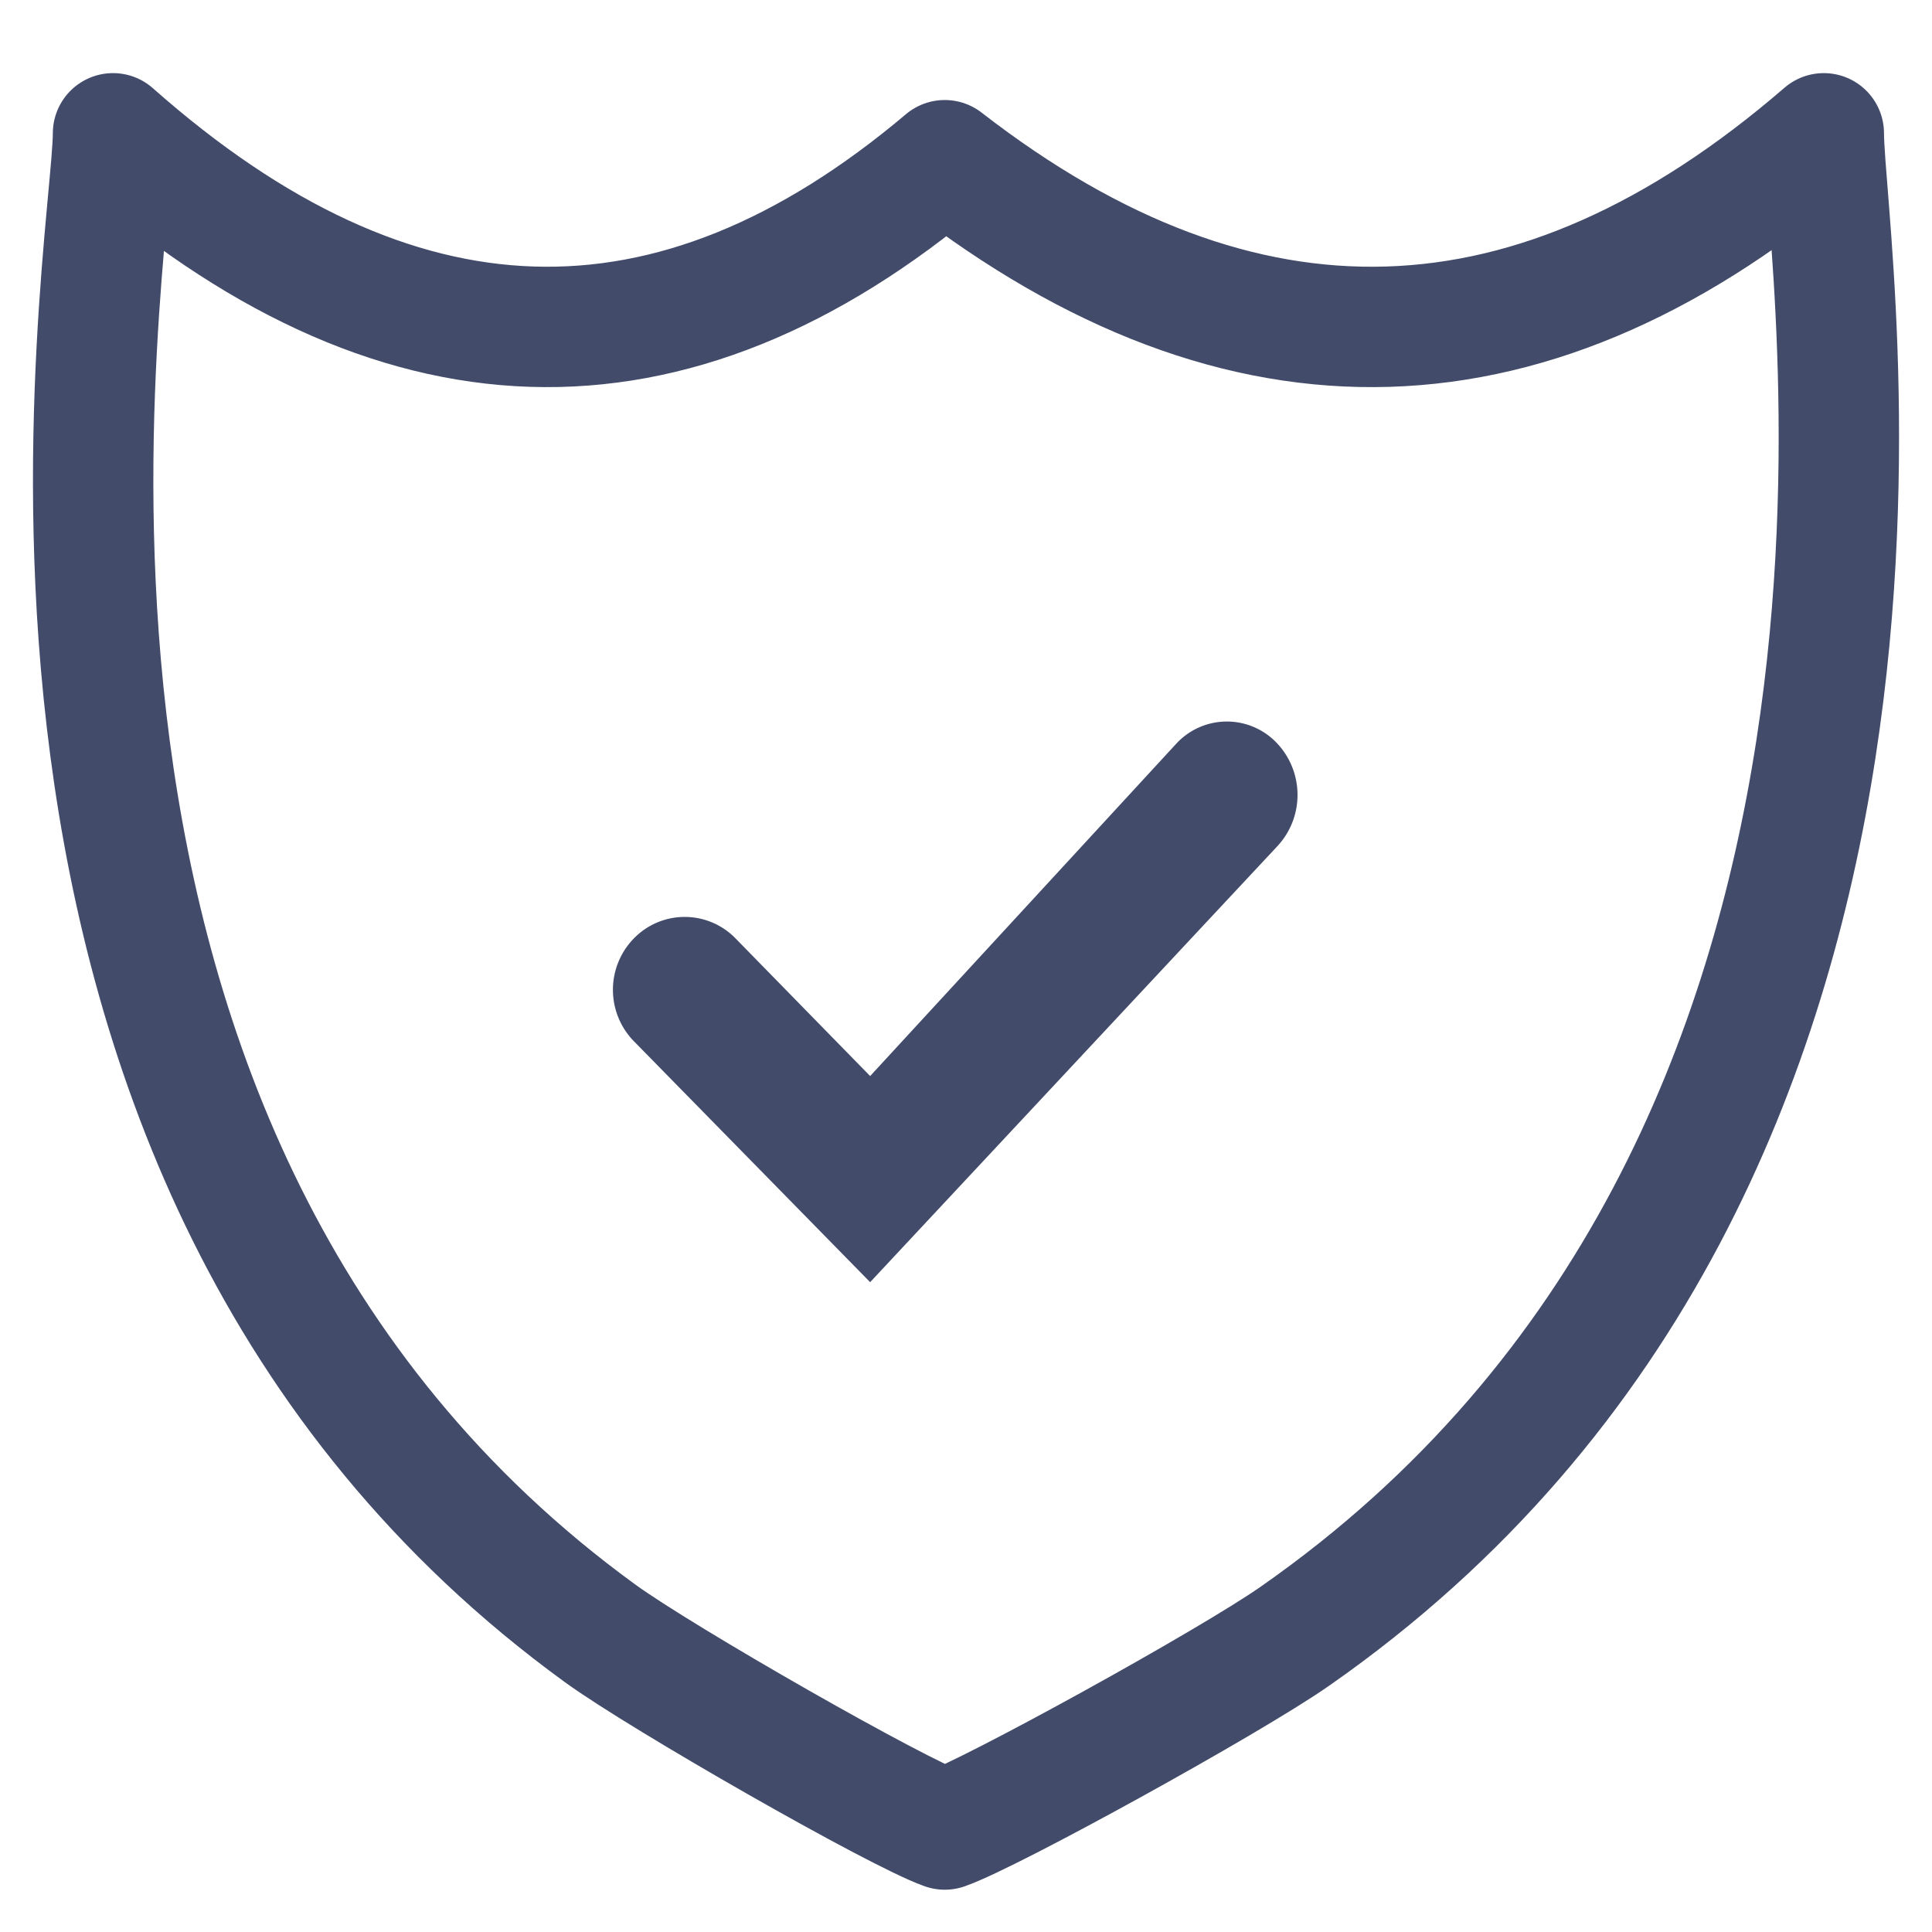
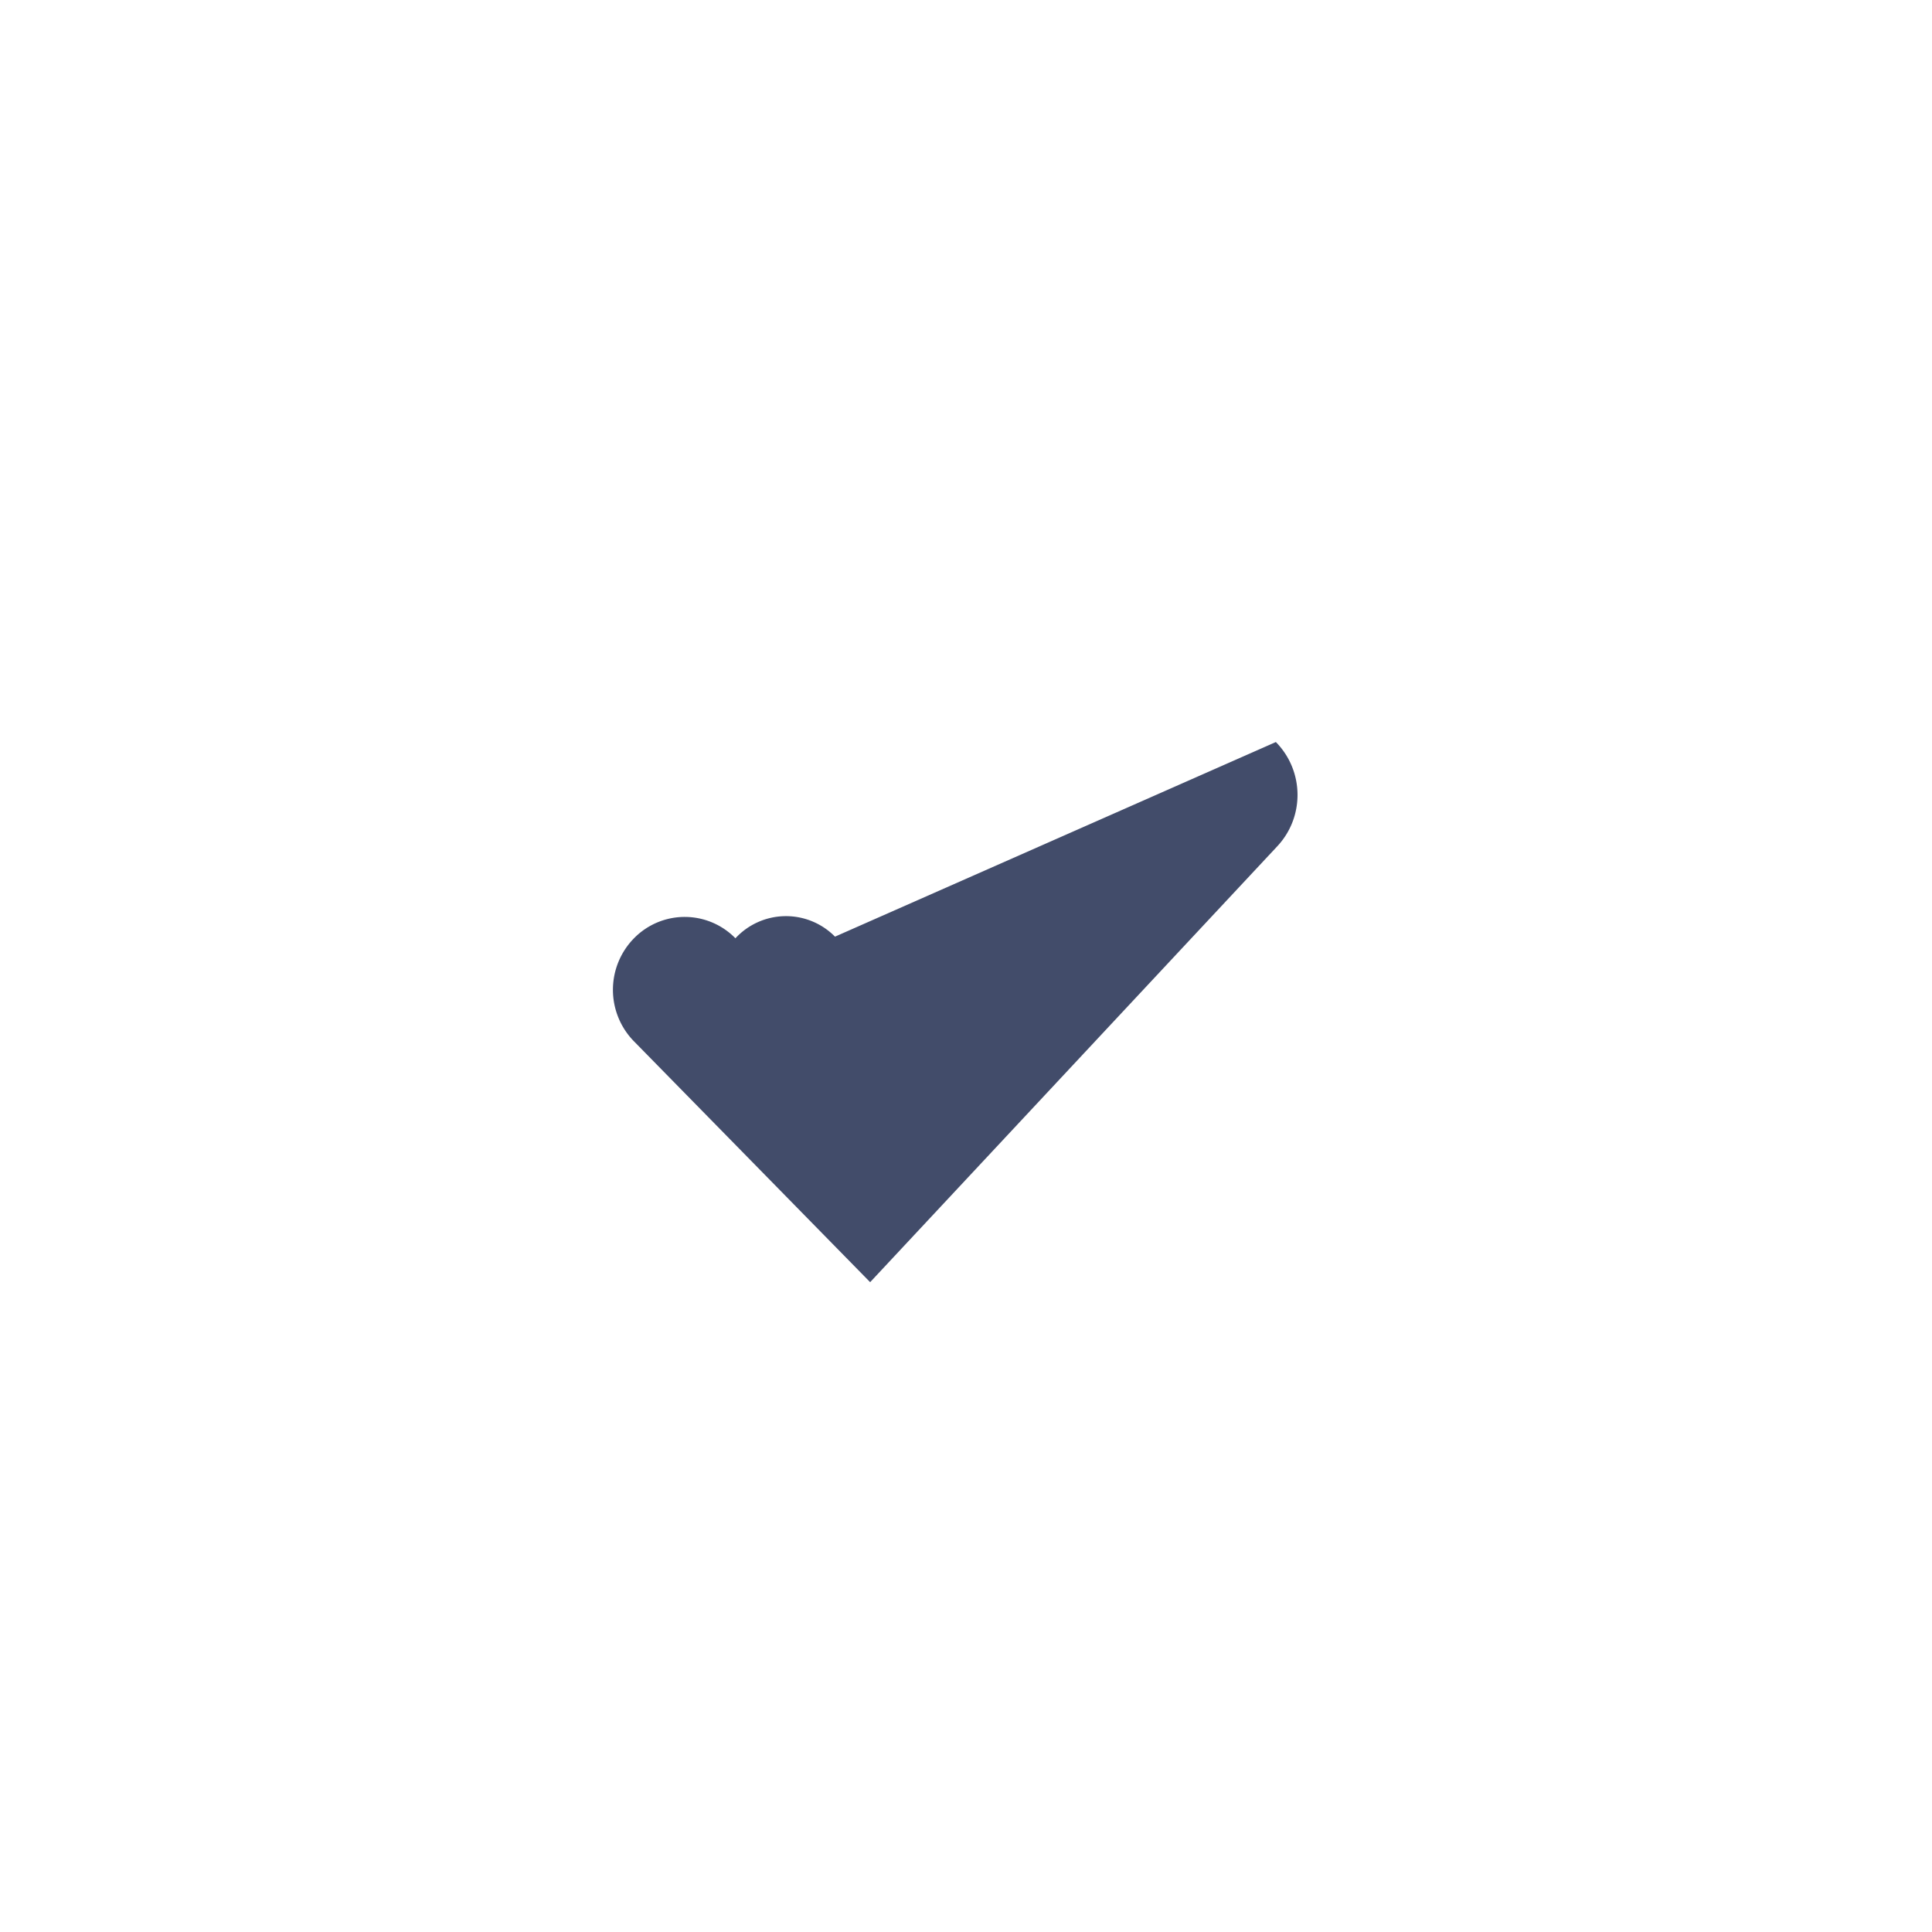
<svg xmlns="http://www.w3.org/2000/svg" height="26" viewBox="0 0 26 26" width="26">
  <g fill="none" fill-rule="evenodd">
-     <path d="m17.17 9.986c.381.387.39 1.007.018 1.404l-5.478 5.865-3.177-3.24a.99.99 0 0 1 .001-1.39.954.954 0 0 1 1.363.002l1.813 1.854 4.12-4.473a.926.926 0 0 1 1.34-.022z" fill="#424c6a" fill-rule="nonzero" />
-     <path d="m12.714 24.621c-.649-.23-3.804-2.035-4.634-2.637-8.853-6.432-6.559-18.61-6.559-20.19 3.783 3.349 7.513 3.47 11.193.362 4.01 3.108 7.954 2.987 11.83-.362 0 1.584 2.085 13.805-7.12 20.227-.88.615-4.098 2.388-4.71 2.6z" stroke="#424c6a" stroke-linejoin="round" stroke-width="1.62" />
+     <path d="m17.17 9.986c.381.387.39 1.007.018 1.404l-5.478 5.865-3.177-3.24a.99.99 0 0 1 .001-1.39.954.954 0 0 1 1.363.002a.926.926 0 0 1 1.34-.022z" fill="#424c6a" fill-rule="nonzero" />
  </g>
</svg>